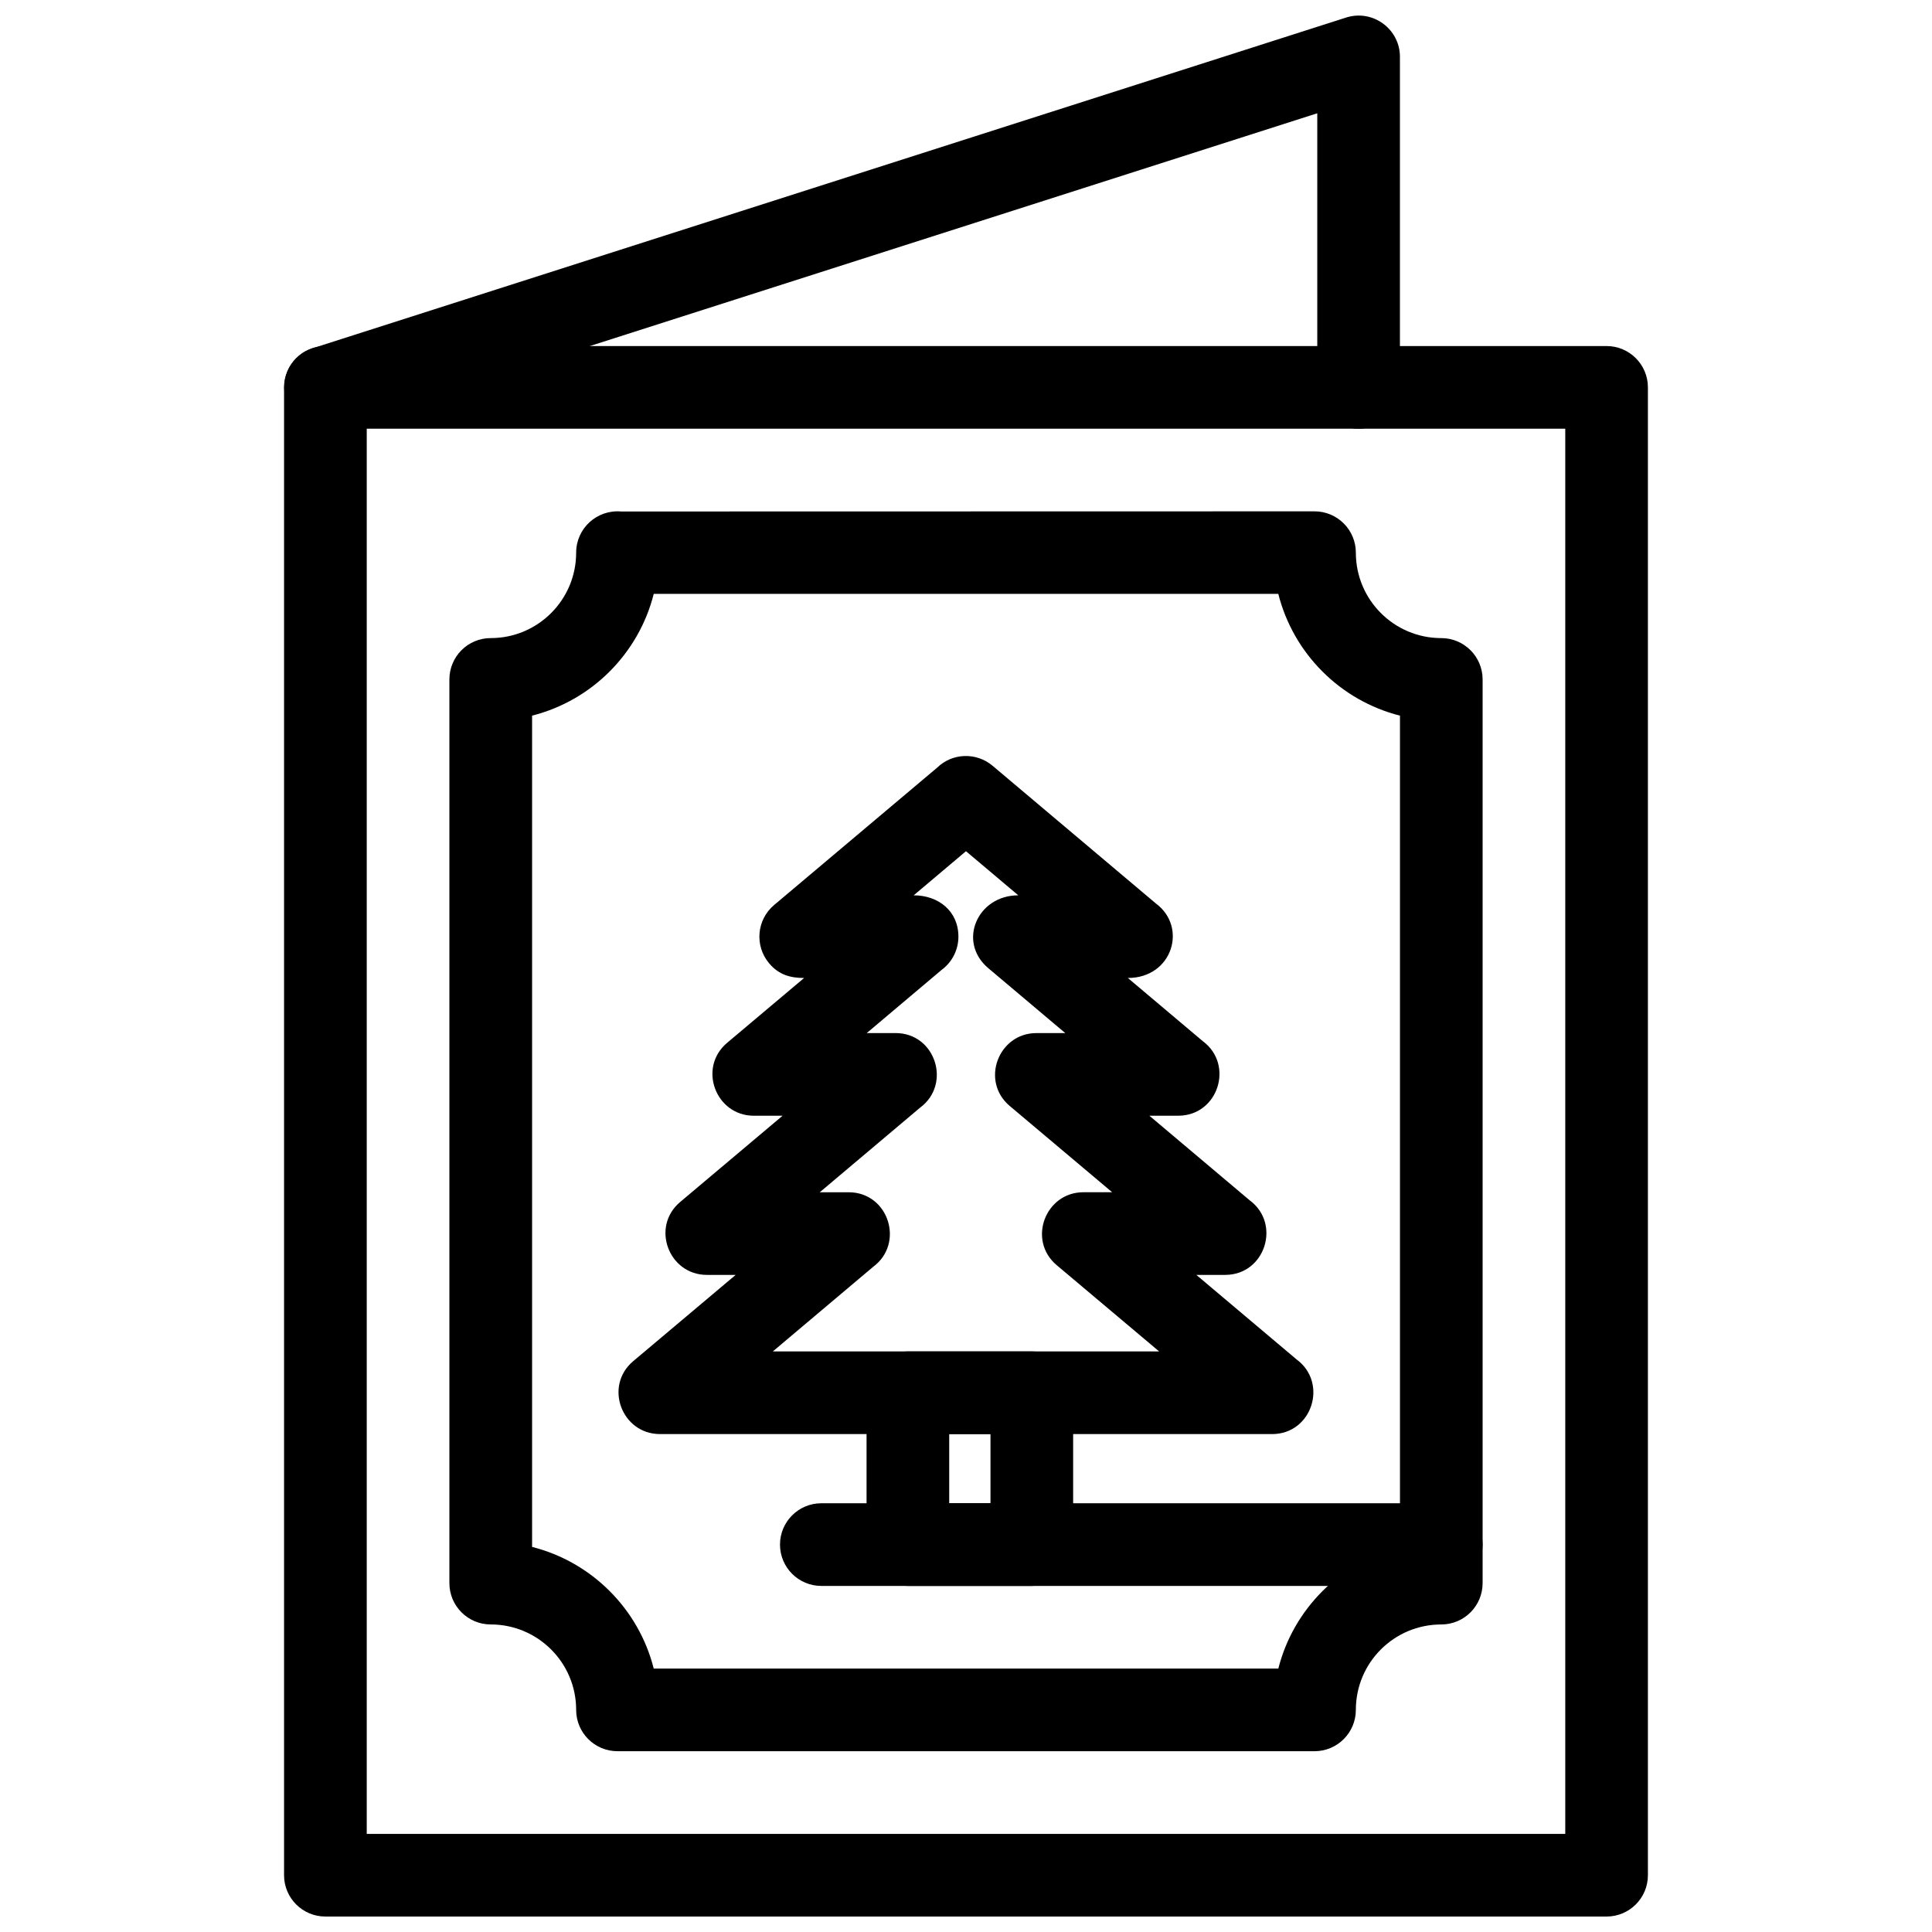
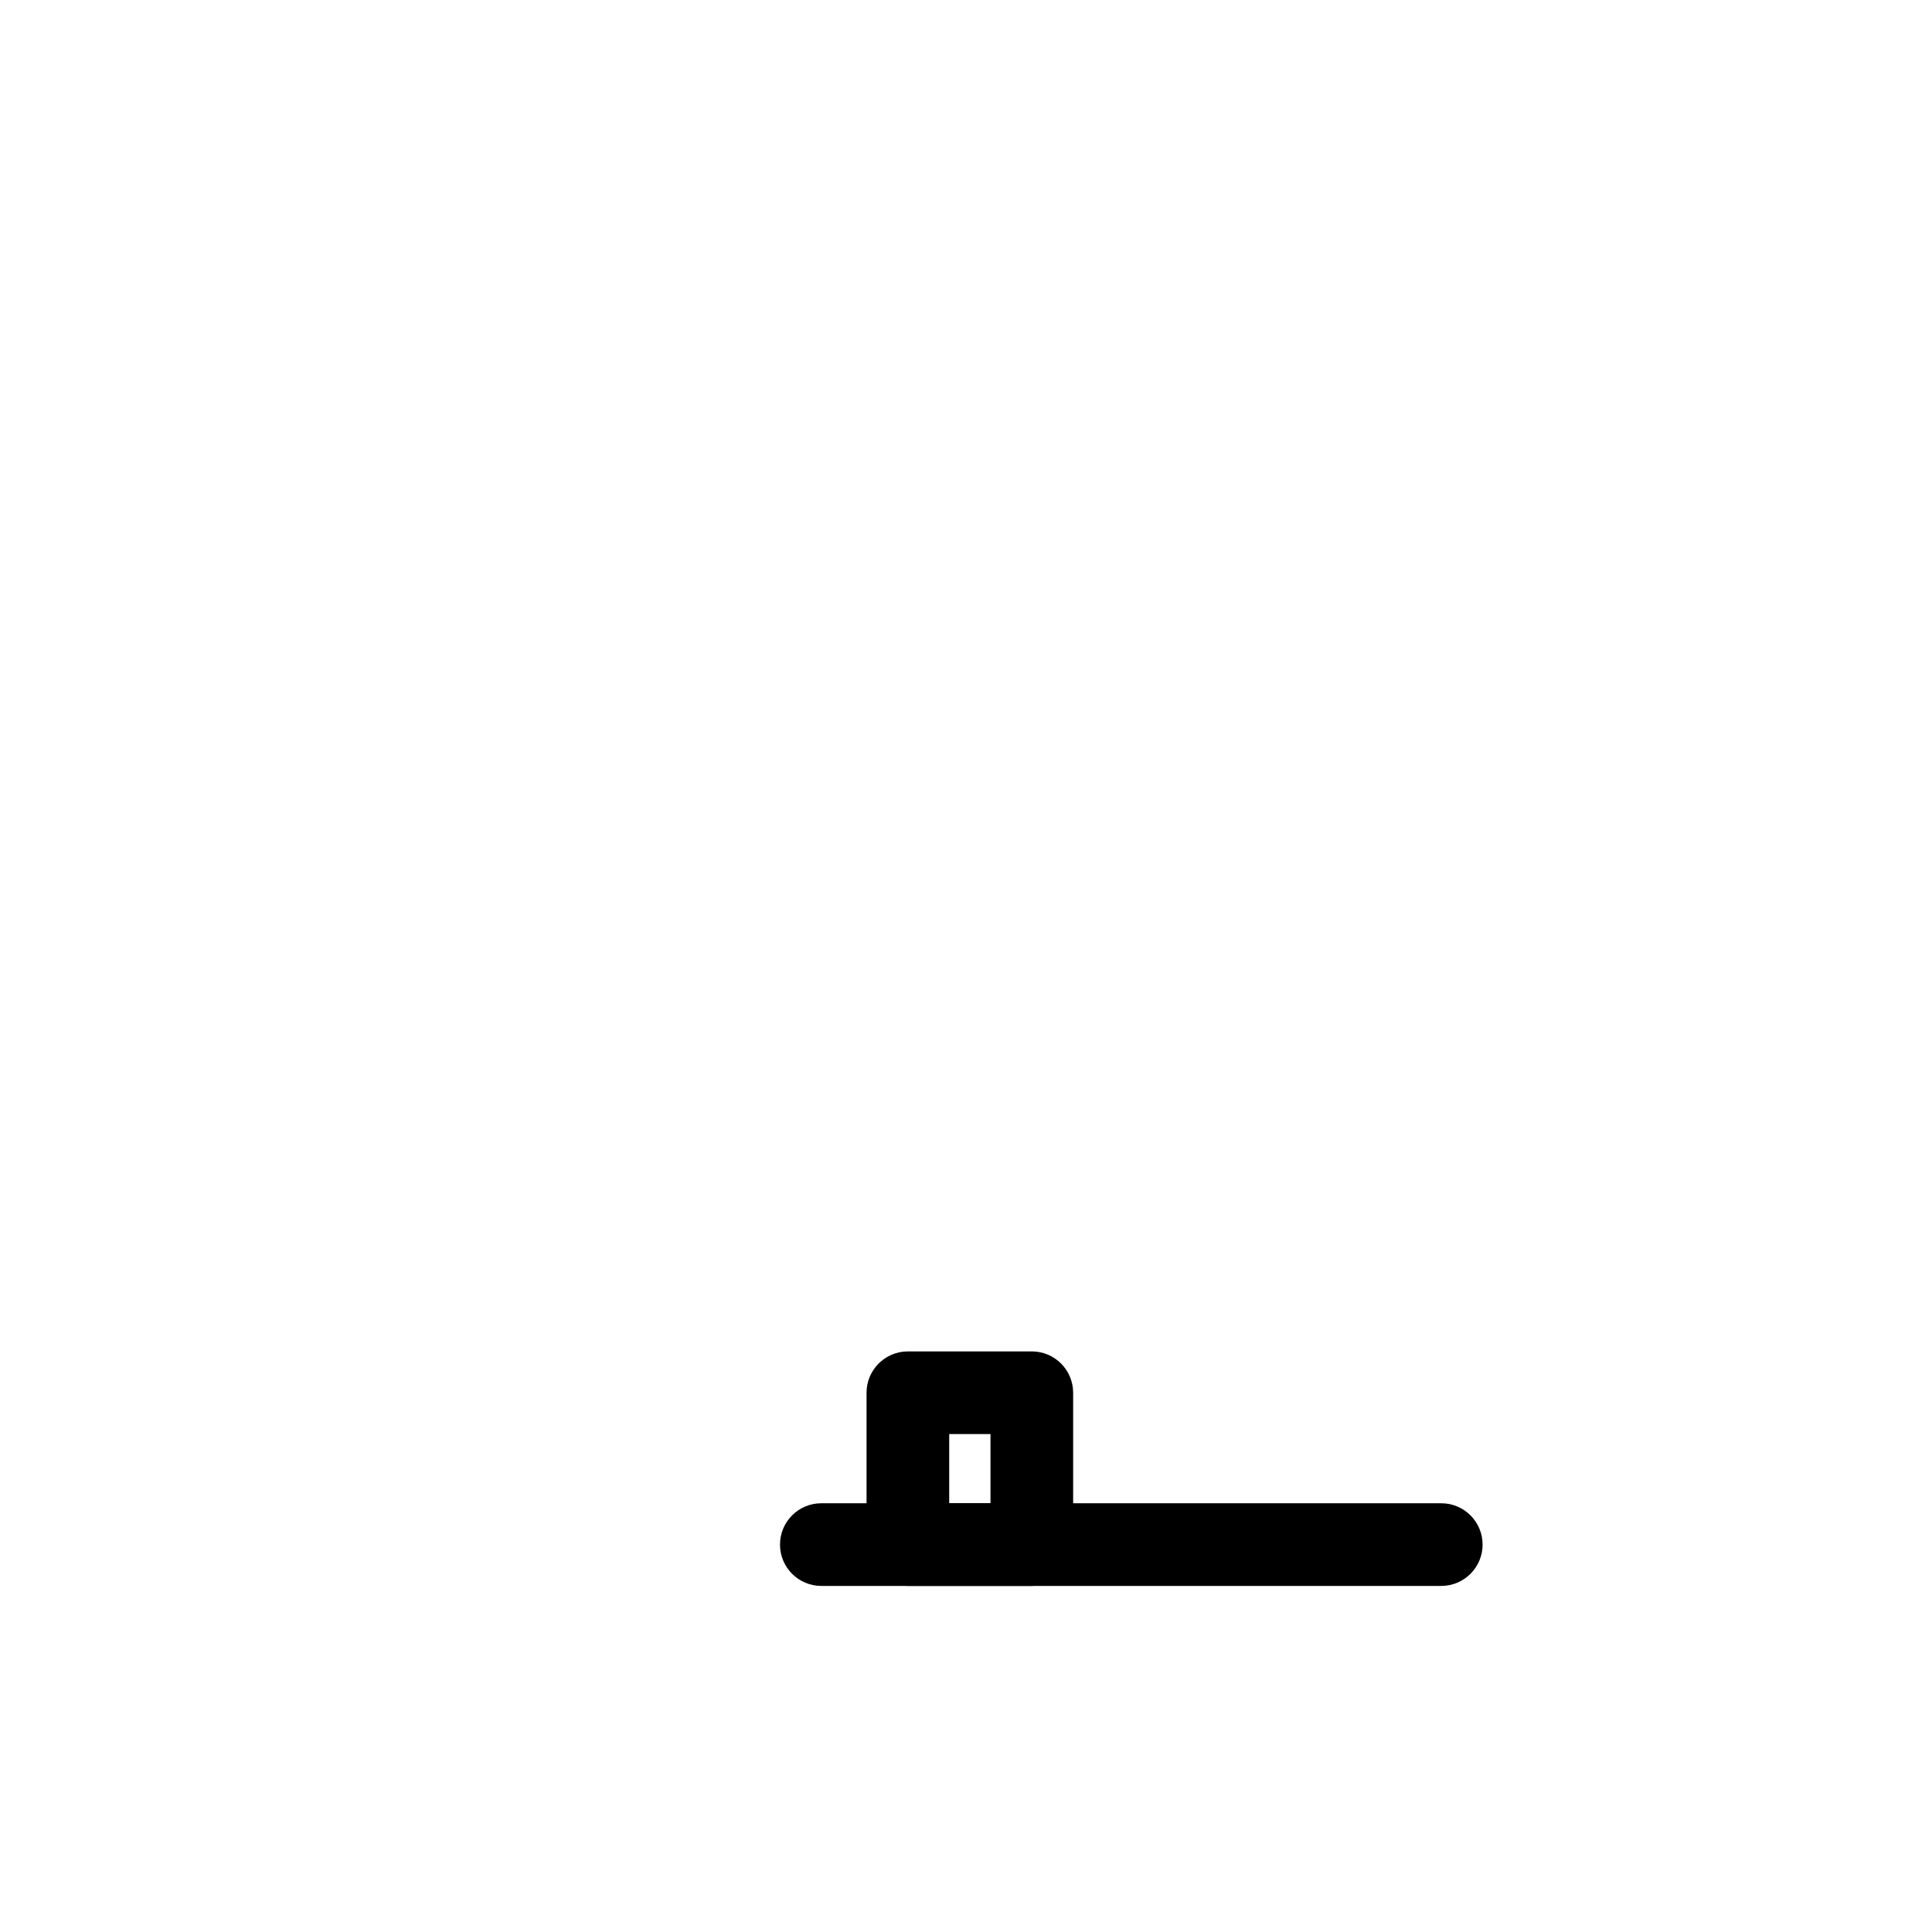
<svg xmlns="http://www.w3.org/2000/svg" width="800px" height="800px" version="1.1" viewBox="144 144 512 512">
  <defs>
    <clipPath id="b">
      <path d="m219 235h362v416.9h-362z" />
    </clipPath>
    <clipPath id="a">
-       <path d="m219 148.09h296v109.91h-296z" />
-     </clipPath>
+       </clipPath>
  </defs>
-   <path d="m451.18 502.14-27.145-22.859c-7.844-6.613-3.023-19.316 7.059-19.324h7.641l-27.141-22.859c-7.844-6.613-3.023-19.316 7.062-19.32l7.644-0.004-20.391-17.195c-8.27-6.977-2.918-19.309 7.949-19.309l-13.863-11.691-13.859 11.691c6.508 0 11.852 4.125 11.852 10.953 0 3.613-1.754 6.82-4.453 8.812l-19.84 16.738h7.637c10.609 0 14.898 13.562 6.5 19.77l-26.582 22.418h7.644c10.609 0 14.898 13.566 6.496 19.766l-26.582 22.418h102.37zm9.859-20.281 26.582 22.418c8.398 6.199 4.109 19.77-6.5 19.77l-162.25-0.004c-10.086-0.004-14.906-12.707-7.062-19.32l27.145-22.859-7.641-0.004c-10.086-0.004-14.906-12.707-7.062-19.32l27.141-22.859h-7.633c-10.086-0.004-14.906-12.707-7.059-19.324l20.398-17.18c-3.711 0-6.734-0.879-9.273-3.891-3.898-4.625-3.312-11.535 1.312-15.434l43.25-36.445c3.988-3.863 10.332-4.117 14.668-0.461l43.242 36.465c8.5 6.273 4.402 19.766-7.402 19.766l19.844 16.734c8.398 6.199 4.109 19.766-6.5 19.766h-7.644l26.582 22.418c8.398 6.203 4.106 19.766-6.5 19.766h-7.637z" />
  <path d="m395.55 542.38h10.938v-18.336h-10.938zm21.891 21.906h-32.844c-6.047 0-10.953-4.906-10.953-10.953v-40.242c0-6.047 4.906-10.953 10.953-10.953h32.844c6.047 0 10.953 4.906 10.953 10.953v40.242c0 6.047-4.902 10.953-10.953 10.953z" />
  <g clip-path="url(#b)">
-     <path d="m241.19 630h317.62v-372.39h-317.62zm328.57 21.902h-339.53c-6.047 0-10.953-4.906-10.953-10.953v-394.29c0-6.047 4.902-10.953 10.953-10.953h339.53c6.047 0 10.953 4.906 10.953 10.953v394.29c0 6.047-4.906 10.953-10.953 10.953z" />
-   </g>
+     </g>
  <g clip-path="url(#a)">
    <path d="m226.9 236.27c-5.742 1.844-8.902 7.992-7.059 13.734 1.844 5.738 7.992 8.902 13.73 7.059l259.52-83.043v72.648c0 6.047 4.906 10.953 10.953 10.953s10.953-4.906 10.953-10.953v-87.434c0.129-7.418-7.102-12.875-14.289-10.578l-273.81 87.617z" />
  </g>
-   <path d="m492.36 608.09h-184.72c-6.047 0-10.953-4.902-10.953-10.953 0-12.5-10.141-22.641-22.641-22.641-6.047 0-10.953-4.906-10.953-10.953v-239.49c0-6.047 4.906-10.953 10.953-10.953 12.504 0 22.641-10.137 22.641-22.641 0-6.441 5.516-11.465 11.914-10.91l183.76-0.039c6.047 0 10.953 4.902 10.953 10.953 0 12.504 10.141 22.641 22.641 22.641 6.047 0 10.953 4.906 10.953 10.953v239.49c0 6.047-4.902 10.953-10.953 10.953-12.496 0-22.641 10.105-22.641 22.637 0 6.047-4.906 10.953-10.953 10.953zm-175.12-21.902h165.53c3.996-15.789 16.457-28.215 32.238-32.223v-220.31c-15.816-4-28.262-16.453-32.246-32.273l-165.51-0.004c-3.988 15.824-16.422 28.273-32.242 32.273v220.3c15.801 3.996 28.238 16.43 32.234 32.23z" />
  <path d="m361.66 542.38c-6.051 0-10.953 4.906-10.953 10.953 0 6.047 4.902 10.953 10.953 10.953h164.29c6.047 0 10.953-4.906 10.953-10.953 0-6.047-4.902-10.953-10.953-10.953z" />
</svg>